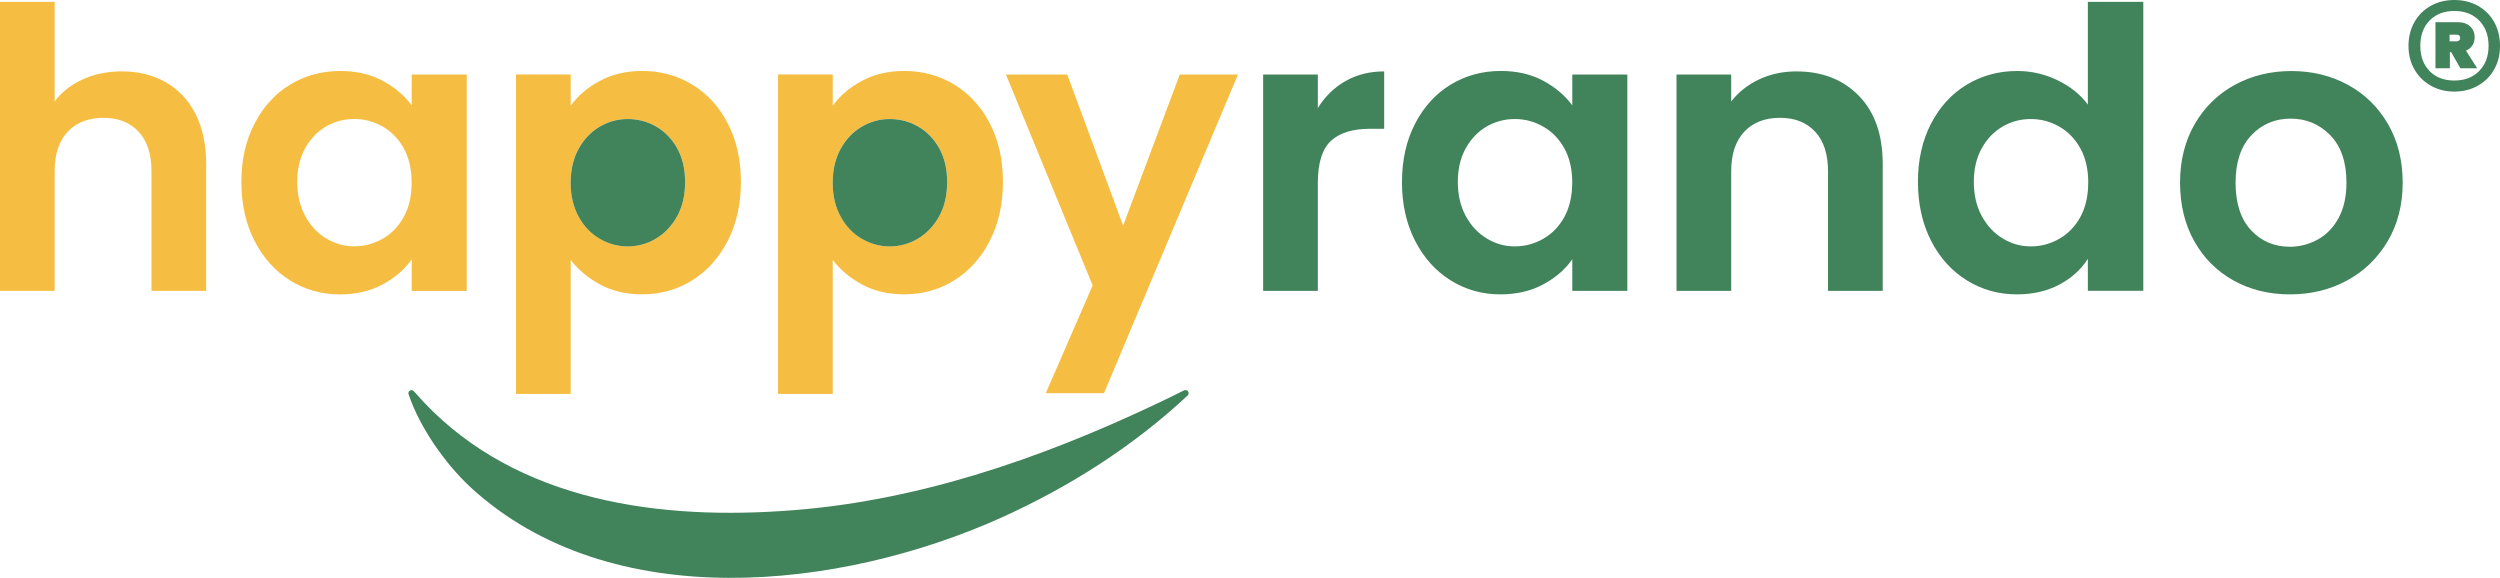
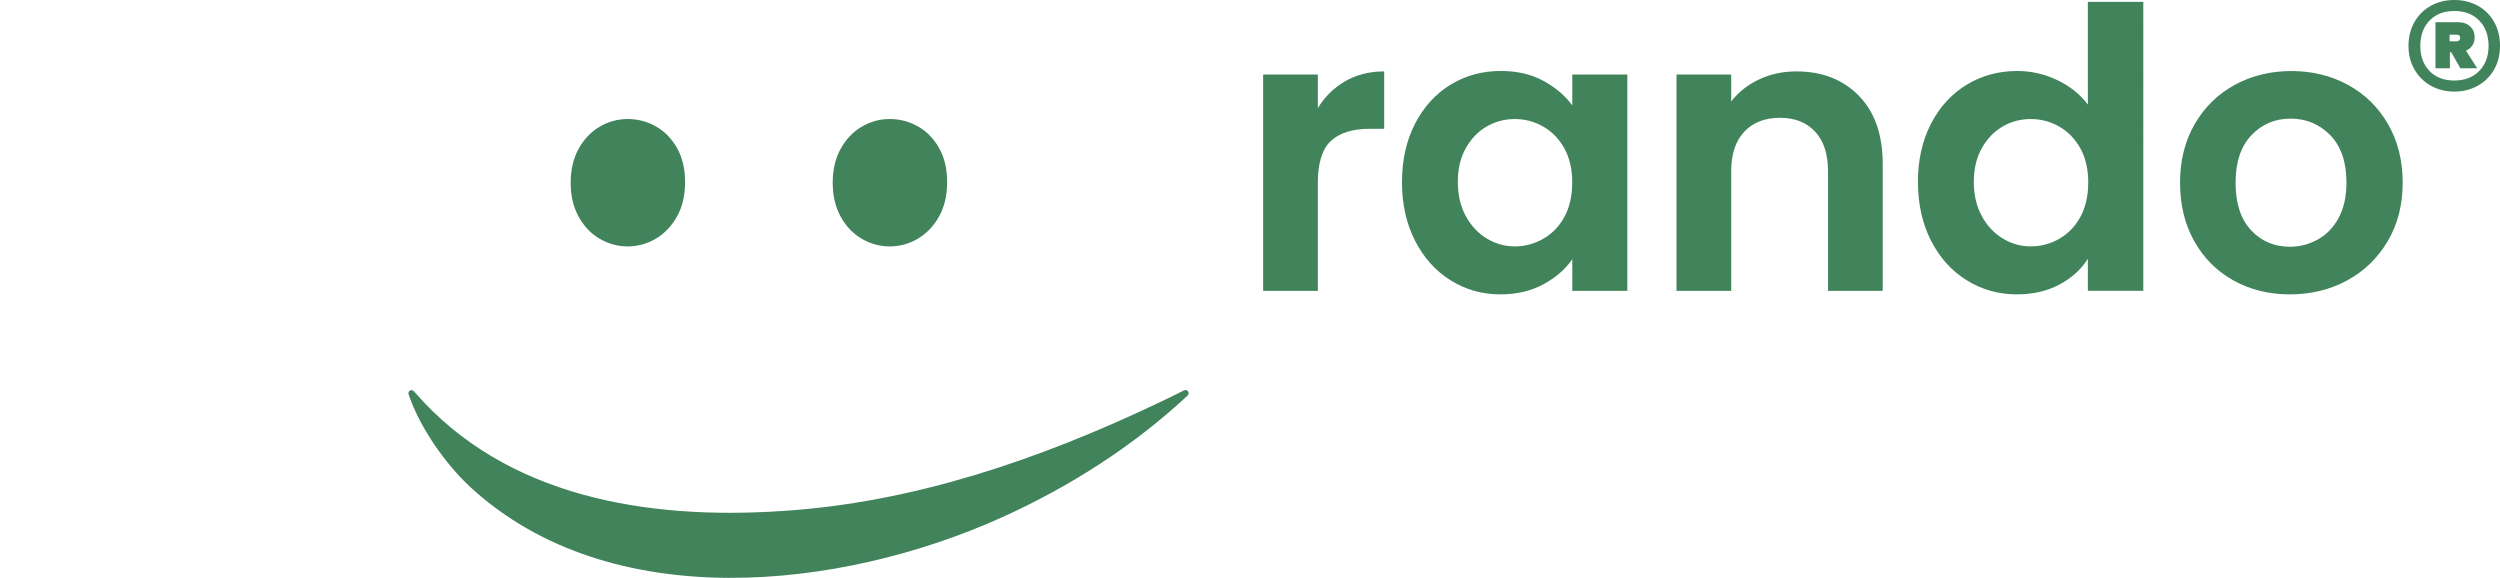
<svg xmlns="http://www.w3.org/2000/svg" id="Grafik" viewBox="0 0 619.37 143.15">
  <defs>
    <style>.cls-1{fill:#f5be42;}.cls-1,.cls-2{stroke-width:0px;}.cls-2{fill:#41835b;}</style>
  </defs>
-   <path class="cls-1" d="M41.02,20.35c3.16,1.78,5.63,4.39,7.4,7.84,1.77,3.45,2.66,7.6,2.66,12.43v31.44h-13.55v-29.61c0-4.26-1.07-7.53-3.19-9.82-2.13-2.29-5.03-3.44-8.71-3.44s-6.69,1.15-8.85,3.44c-2.16,2.29-3.24,5.56-3.24,9.82v29.61H0V.46h13.54v24.67c1.74-2.32,4.06-4.14,6.97-5.47,2.9-1.32,6.13-1.98,9.67-1.98,4.06,0,7.68.89,10.84,2.66ZM63.05,30.65c2.16-4.19,5.1-7.42,8.81-9.67,3.71-2.26,7.85-3.39,12.43-3.39,4,0,7.5.81,10.5,2.42,3,1.61,5.4,3.65,7.21,6.1v-7.64h13.64v53.6h-13.64v-7.84c-1.74,2.52-4.14,4.6-7.21,6.24-3.07,1.65-6.6,2.47-10.6,2.47-4.51,0-8.63-1.16-12.34-3.48-3.71-2.32-6.64-5.59-8.81-9.82-2.16-4.22-3.24-9.08-3.24-14.56s1.08-10.22,3.24-14.42ZM100.06,36.79c-1.29-2.35-3.03-4.16-5.23-5.42-2.19-1.26-4.55-1.89-7.06-1.89s-4.84.61-6.97,1.84c-2.13,1.23-3.86,3.02-5.18,5.37-1.32,2.36-1.98,5.15-1.98,8.37s.66,6.05,1.98,8.47c1.32,2.42,3.06,4.27,5.22,5.56,2.16,1.29,4.47,1.94,6.92,1.94s4.87-.63,7.06-1.89c2.19-1.26,3.93-3.06,5.23-5.42,1.29-2.35,1.93-5.18,1.93-8.47s-.65-6.11-1.93-8.47ZM306.7,18.46l-33.19,78.95h-14.42l11.61-26.7-21.48-52.24h15.19l13.84,37.44,14.03-37.44h14.42ZM180.33,30.6c-2.16-4.16-5.09-7.37-8.8-9.63-3.71-2.26-7.86-3.39-12.43-3.39-3.94,0-7.44.82-10.5,2.47-3.07,1.65-5.47,3.69-7.21,6.14v-7.74h-13.55v79.14h13.55v-33.19c1.87,2.45,4.3,4.48,7.3,6.1,3,1.61,6.46,2.42,10.4,2.42,4.58,0,8.72-1.16,12.43-3.48,3.71-2.32,6.64-5.59,8.8-9.82,2.16-4.22,3.24-9.08,3.24-14.56s-1.08-10.3-3.24-14.46ZM167.75,53.58c-1.32,2.39-3.07,4.23-5.23,5.51-2.16,1.29-4.5,1.94-7.01,1.94s-4.76-.63-6.92-1.89c-2.16-1.26-3.9-3.08-5.23-5.47-1.32-2.39-1.98-5.19-1.98-8.42s.66-6.03,1.98-8.42c1.32-2.39,3.06-4.21,5.23-5.47,2.16-1.26,4.46-1.89,6.92-1.89s4.85.61,7.01,1.84c2.16,1.23,3.9,3.02,5.23,5.37,1.32,2.36,1.98,5.15,1.98,8.37s-.66,6.13-1.98,8.51ZM245.25,30.6c-2.16-4.16-5.09-7.37-8.8-9.63-3.71-2.26-7.86-3.39-12.43-3.39-3.94,0-7.44.82-10.5,2.47-3.07,1.65-5.47,3.69-7.21,6.14v-7.74h-13.55v79.14h13.55v-33.19c1.87,2.45,4.3,4.48,7.3,6.1s6.46,2.42,10.4,2.42c4.58,0,8.72-1.16,12.43-3.48,3.71-2.32,6.64-5.59,8.8-9.82,2.16-4.22,3.24-9.08,3.24-14.56s-1.08-10.3-3.24-14.46ZM232.67,53.58c-1.32,2.39-3.07,4.23-5.23,5.51-2.16,1.29-4.5,1.94-7.01,1.94s-4.76-.63-6.92-1.89c-2.16-1.26-3.9-3.08-5.23-5.47-1.32-2.39-1.98-5.19-1.98-8.42s.66-6.03,1.98-8.42c1.32-2.39,3.06-4.21,5.23-5.47,2.16-1.26,4.46-1.89,6.92-1.89s4.85.61,7.01,1.84c2.16,1.23,3.9,3.02,5.23,5.37,1.32,2.36,1.98,5.15,1.98,8.37s-.66,6.13-1.98,8.51Z" />
  <path class="cls-2" d="M102.76,97.17c22.69,26.15,57.89,31.6,90.68,29.45,32.62-2,63.92-12.74,93.38-26.72,2.19-1,4.35-2.12,6.53-3.19.39-.19.86-.03,1.05.36.16.32.08.69-.17.92-13.53,12.62-29.27,22.62-46.09,30.22-39.93,17.99-96.88,24.36-131.53-7.46-3.42-3.17-6.39-6.81-9.03-10.64-2.58-3.89-4.84-7.94-6.36-12.45-.13-.4.08-.83.48-.97.47-.16.8.16,1.06.49h0ZM169.73,45.07c0-3.22-.66-6.01-1.98-8.37-1.32-2.35-3.07-4.14-5.23-5.37-2.16-1.23-4.5-1.84-7.01-1.84s-4.76.63-6.92,1.89c-2.16,1.26-3.9,3.08-5.23,5.47-1.32,2.39-1.98,5.19-1.98,8.42s.66,6.03,1.98,8.42c1.32,2.39,3.06,4.21,5.23,5.47,2.16,1.26,4.46,1.89,6.92,1.89s4.85-.64,7.01-1.94c2.16-1.29,3.9-3.13,5.23-5.51,1.32-2.39,1.98-5.22,1.98-8.51ZM234.65,45.07c0-3.22-.66-6.01-1.98-8.37-1.32-2.35-3.07-4.14-5.23-5.37-2.16-1.23-4.5-1.84-7.01-1.84s-4.76.63-6.92,1.89c-2.16,1.26-3.9,3.08-5.23,5.47-1.32,2.39-1.98,5.19-1.98,8.42s.66,6.03,1.98,8.42c1.32,2.39,3.06,4.21,5.23,5.47,2.16,1.26,4.46,1.89,6.92,1.89s4.85-.64,7.01-1.94c2.16-1.29,3.9-3.13,5.23-5.51,1.32-2.39,1.98-5.22,1.98-8.51ZM326.49,26.78v-8.32h-13.55v53.6h13.55v-26.7c0-4.97,1.08-8.45,3.24-10.45,2.16-2,5.37-3,9.62-3h3.58v-14.22c-3.61,0-6.82.81-9.63,2.42-2.81,1.61-5.08,3.84-6.82,6.68ZM347.33,45.07c0,5.48,1.08,10.34,3.24,14.56,2.16,4.23,5.1,7.5,8.81,9.82,3.71,2.32,7.82,3.48,12.34,3.48,4,0,7.53-.82,10.6-2.47,3.06-1.64,5.47-3.72,7.21-6.24v7.84h13.64V18.46h-13.64v7.64c-1.81-2.45-4.21-4.48-7.21-6.1-3-1.61-6.5-2.42-10.5-2.42-4.58,0-8.72,1.13-12.43,3.39-3.71,2.26-6.64,5.48-8.81,9.67-2.16,4.19-3.24,9-3.24,14.42ZM389.51,45.26c0,3.29-.65,6.11-1.93,8.47-1.29,2.35-3.03,4.16-5.23,5.42-2.19,1.26-4.55,1.89-7.06,1.89s-4.76-.64-6.92-1.94c-2.16-1.29-3.9-3.14-5.22-5.56-1.32-2.42-1.98-5.24-1.98-8.47s.66-6.01,1.98-8.37c1.32-2.35,3.05-4.14,5.18-5.37,2.13-1.23,4.45-1.84,6.97-1.84s4.87.63,7.06,1.89c2.19,1.26,3.93,3.06,5.23,5.42,1.29,2.36,1.93,5.18,1.93,8.47ZM445.06,17.69c-3.35,0-6.44.66-9.24,1.98-2.81,1.32-5.11,3.14-6.92,5.47v-6.68h-13.55v53.6h13.55v-29.61c0-4.26,1.08-7.53,3.24-9.82,2.16-2.29,5.11-3.44,8.85-3.44s6.58,1.15,8.71,3.44c2.13,2.29,3.19,5.56,3.19,9.82v29.61h13.55v-31.44c0-7.22-1.97-12.85-5.9-16.88-3.93-4.03-9.09-6.05-15.48-6.05ZM475.17,45.07c0,5.48,1.08,10.34,3.24,14.56,2.16,4.23,5.11,7.5,8.86,9.82,3.74,2.32,7.87,3.48,12.38,3.48,4,0,7.51-.81,10.55-2.42,3.03-1.61,5.39-3.74,7.06-6.39v7.93h13.74V.46h-13.74v25.45c-1.87-2.52-4.39-4.53-7.55-6.05-3.16-1.52-6.48-2.27-9.97-2.27-4.58,0-8.74,1.13-12.48,3.39-3.74,2.26-6.69,5.48-8.86,9.67-2.16,4.19-3.24,9-3.24,14.42ZM517.35,45.26c0,3.29-.65,6.11-1.93,8.47-1.29,2.35-3.03,4.16-5.23,5.42-2.19,1.26-4.55,1.89-7.06,1.89s-4.76-.64-6.92-1.94c-2.16-1.29-3.9-3.14-5.22-5.56-1.32-2.42-1.98-5.24-1.98-8.47s.66-6.01,1.98-8.37c1.32-2.35,3.05-4.14,5.18-5.37,2.13-1.23,4.45-1.84,6.97-1.84s4.87.63,7.06,1.89c2.19,1.26,3.93,3.06,5.23,5.42,1.29,2.36,1.93,5.18,1.93,8.47ZM567.31,72.93c5.23,0,9.95-1.15,14.17-3.44,4.22-2.29,7.58-5.53,10.06-9.72,2.48-4.19,3.72-9.03,3.72-14.51s-1.21-10.32-3.63-14.51c-2.42-4.19-5.72-7.43-9.92-9.72-4.19-2.29-8.87-3.43-14.03-3.43s-9.84,1.15-14.03,3.43c-4.19,2.29-7.5,5.53-9.92,9.72-2.42,4.19-3.63,9.03-3.63,14.51s1.18,10.32,3.53,14.51c2.35,4.19,5.6,7.43,9.72,9.72,4.13,2.29,8.77,3.44,13.93,3.44ZM567.31,61.13c-3.87,0-7.08-1.37-9.63-4.11-2.55-2.74-3.82-6.66-3.82-11.76s1.31-9.01,3.92-11.76c2.61-2.74,5.85-4.11,9.72-4.11s7.14,1.37,9.82,4.11c2.67,2.74,4.01,6.66,4.01,11.76,0,3.42-.65,6.32-1.93,8.71-1.29,2.39-3.02,4.18-5.18,5.37-2.16,1.19-4.47,1.79-6.92,1.79ZM613.9,1.44c1.72.96,3.07,2.3,4.03,4.03.96,1.73,1.44,3.69,1.44,5.9s-.48,4.11-1.44,5.82c-.96,1.71-2.3,3.05-4.03,4.03-1.73.98-3.67,1.47-5.84,1.47s-4.12-.49-5.84-1.47c-1.73-.98-3.08-2.32-4.05-4.03-.98-1.71-1.47-3.65-1.47-5.82s.49-4.17,1.47-5.9c.98-1.72,2.33-3.07,4.05-4.03,1.73-.96,3.67-1.44,5.84-1.44s4.12.48,5.84,1.44ZM614.22,17.58c1.55-1.58,2.32-3.66,2.32-6.22s-.77-4.69-2.32-6.27c-1.55-1.58-3.6-2.37-6.16-2.37s-4.61.79-6.14,2.37c-1.53,1.58-2.29,3.67-2.29,6.27s.77,4.68,2.29,6.24c1.53,1.57,3.58,2.35,6.14,2.35s4.62-.79,6.16-2.37ZM612.51,11.26c-.37.57-.9,1-1.57,1.28l2.78,4.38h-4.16l-2.29-4h-.32v4h-3.57V5.5h5.6c1.24,0,2.24.35,2.99,1.04.75.69,1.12,1.59,1.12,2.69,0,.78-.19,1.46-.56,2.03ZM606.88,10.24h1.71c.25,0,.46-.07.64-.21.18-.14.27-.36.27-.64,0-.53-.3-.8-.91-.8h-1.71v1.65Z" />
</svg>